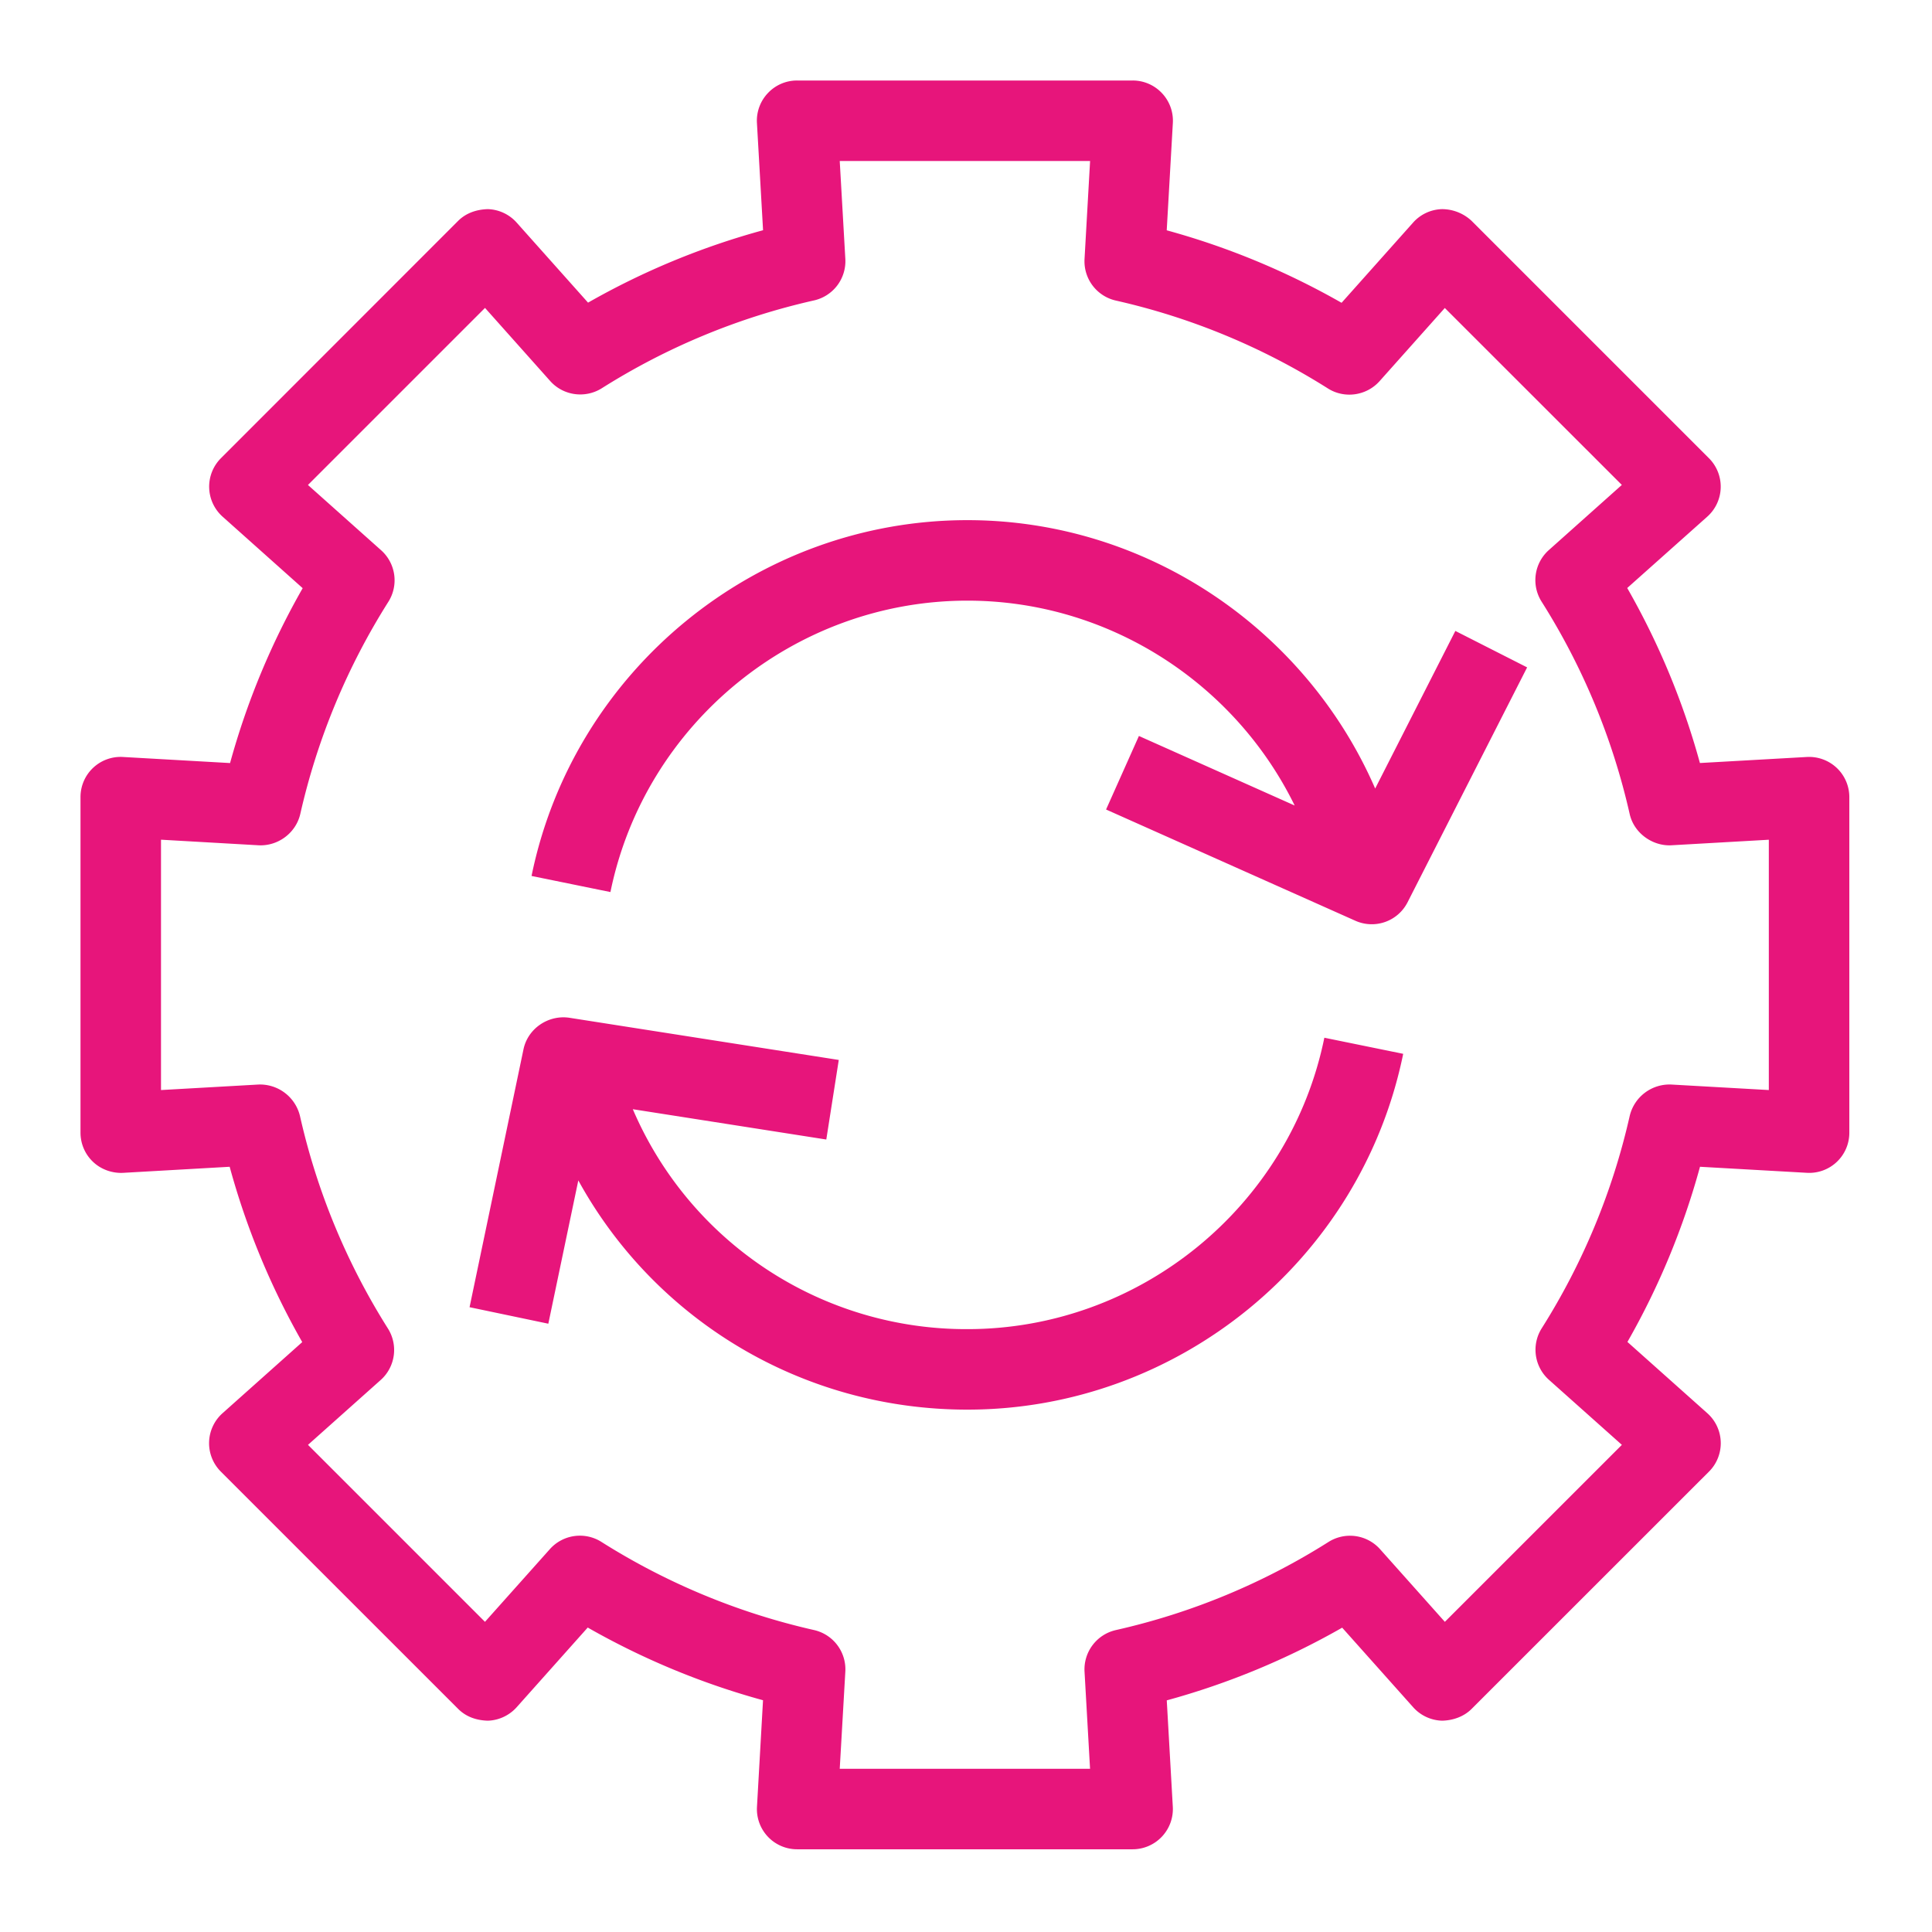
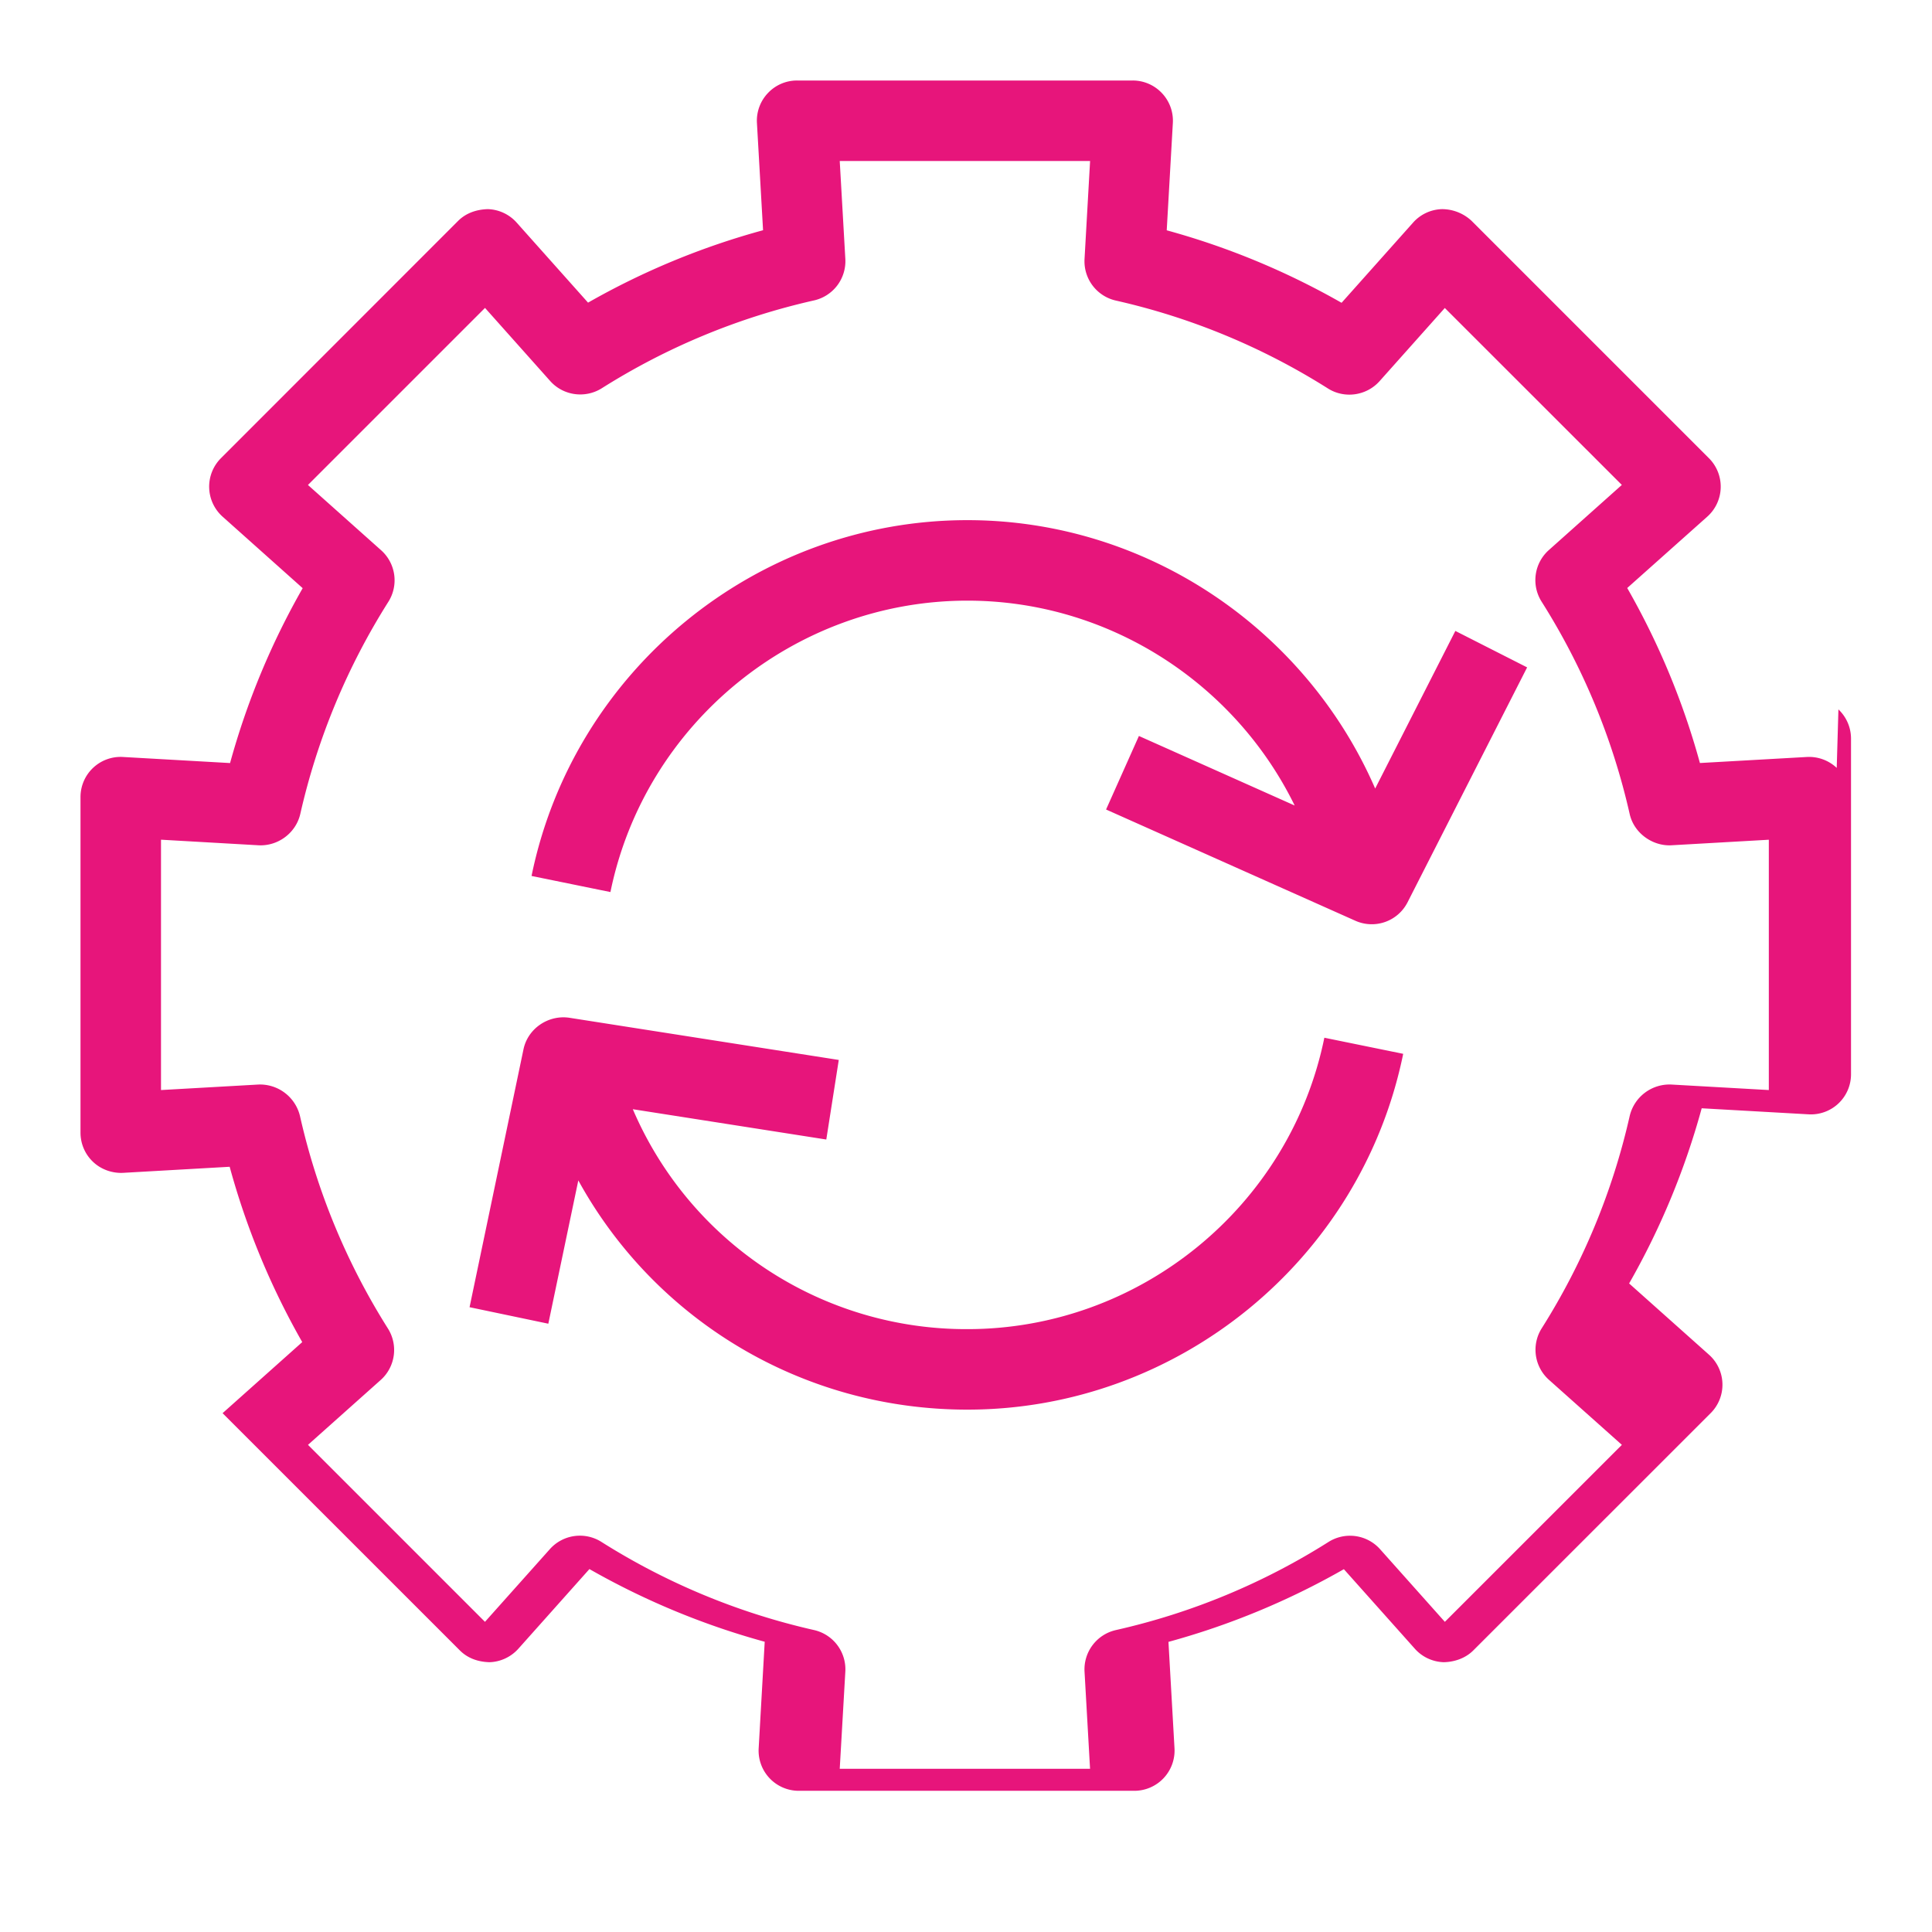
<svg xmlns="http://www.w3.org/2000/svg" viewBox="0 0 48 48">
-   <path fill="#E7157B" fill-rule="evenodd" d="m36.157 15.675 1.784.906-2.97 5.835a.998.998 0 0 1-1.297.46l-6.194-2.764.816-1.827 3.87 1.728c-1.49-3.045-4.625-5.09-8.132-5.09-4.28 0-8.01 3.045-8.868 7.24l-1.96-.4c1.049-5.122 5.602-8.84 10.828-8.84 4.451 0 8.407 2.702 10.132 6.668l1.992-3.916Zm-3.254 10.107 1.959.4c-1.046 5.122-5.6 8.84-10.828 8.84-4.116 0-7.767-2.24-9.666-5.695l-.745 3.56-1.957-.41 1.34-6.408c.11-.521.62-.857 1.133-.784l6.7 1.049-.31 1.977-4.807-.753a9.009 9.009 0 0 0 8.313 5.464c4.282 0 8.012-3.045 8.868-7.24Zm11.043 1.3-2.423-.137a1.017 1.017 0 0 0-1.033.778 16.803 16.803 0 0 1-2.187 5.279 1 1 0 0 0 .18 1.279l1.812 1.616-4.398 4.397-1.61-1.805a1.001 1.001 0 0 0-1.28-.18 16.787 16.787 0 0 1-5.285 2.19 1.001 1.001 0 0 0-.777 1.033l.137 2.413h-6.219l.139-2.415a1 1 0 0 0-.778-1.032 16.853 16.853 0 0 1-5.284-2.191 1 1 0 0 0-1.278.18l-1.613 1.807-4.397-4.397 1.807-1.612a1 1 0 0 0 .178-1.28 16.817 16.817 0 0 1-2.185-5.282 1.022 1.022 0 0 0-1.032-.778L4 27.082v-6.22l2.428.139c.476.023.921-.301 1.032-.776a16.827 16.827 0 0 1 2.189-5.274 1 1 0 0 0-.18-1.28l-1.818-1.622L12.05 7.65l1.62 1.817c.325.364.867.438 1.28.18a16.783 16.783 0 0 1 5.273-2.183.999.999 0 0 0 .779-1.032L20.863 4h6.22l-.138 2.435a1 1 0 0 0 .776 1.032 16.774 16.774 0 0 1 5.272 2.185c.41.258.953.183 1.28-.18l1.623-1.82 4.398 4.396-1.814 1.619a1 1 0 0 0-.18 1.28 16.793 16.793 0 0 1 2.189 5.277c.107.476.568.8 1.032.777l2.425-.138v6.219Zm1.687-8.004a1.003 1.003 0 0 0-.745-.271l-2.654.15a18.726 18.726 0 0 0-1.806-4.348l1.989-1.773a.999.999 0 0 0 .04-1.453l-5.895-5.895a1.079 1.079 0 0 0-.734-.292.997.997 0 0 0-.719.333l-1.778 1.994a18.764 18.764 0 0 0-4.344-1.801l.152-2.665a.995.995 0 0 0-.271-.743A.996.996 0 0 0 28.14 2h-8.336a.993.993 0 0 0-.727.314.995.995 0 0 0-.271.743l.152 2.663a18.708 18.708 0 0 0-4.348 1.799l-1.775-1.99a1 1 0 0 0-.718-.333c-.283.009-.54.098-.735.292L5.49 11.383a1 1 0 0 0 .04 1.453l1.99 1.777a18.78 18.78 0 0 0-1.804 4.345l-2.658-.151A.997.997 0 0 0 2 19.805v8.336c0 .275.113.538.313.726.199.189.475.285.743.272l2.65-.151a18.747 18.747 0 0 0 1.803 4.356L5.53 35.11a.998.998 0 0 0-.042 1.453l5.895 5.894c.195.195.45.285.736.293.274-.008.534-.13.717-.334l1.766-1.98a18.835 18.835 0 0 0 4.355 1.806l-.15 2.646a.998.998 0 0 0 .998 1.057h8.335a1 1 0 0 0 .998-1.057l-.15-2.643a18.767 18.767 0 0 0 4.358-1.806l1.764 1.977c.182.205.443.326.718.334.265-.005.54-.098.734-.293l5.896-5.894a.998.998 0 0 0-.041-1.453l-1.984-1.77a18.724 18.724 0 0 0 1.803-4.352l2.653.15a.996.996 0 0 0 1.057-.998v-8.335a.998.998 0 0 0-.313-.727Z" />
+   <path fill="#E7157B" fill-rule="evenodd" d="m36.157 15.675 1.784.906-2.97 5.835a.998.998 0 0 1-1.297.46l-6.194-2.764.816-1.827 3.87 1.728c-1.49-3.045-4.625-5.09-8.132-5.09-4.28 0-8.01 3.045-8.868 7.24l-1.96-.4c1.049-5.122 5.602-8.84 10.828-8.84 4.451 0 8.407 2.702 10.132 6.668l1.992-3.916Zm-3.254 10.107 1.959.4c-1.046 5.122-5.6 8.84-10.828 8.84-4.116 0-7.767-2.24-9.666-5.695l-.745 3.56-1.957-.41 1.34-6.408c.11-.521.62-.857 1.133-.784l6.7 1.049-.31 1.977-4.807-.753a9.009 9.009 0 0 0 8.313 5.464c4.282 0 8.012-3.045 8.868-7.24Zm11.043 1.3-2.423-.137a1.017 1.017 0 0 0-1.033.778 16.803 16.803 0 0 1-2.187 5.279 1 1 0 0 0 .18 1.279l1.812 1.616-4.398 4.397-1.61-1.805a1.001 1.001 0 0 0-1.28-.18 16.787 16.787 0 0 1-5.285 2.19 1.001 1.001 0 0 0-.777 1.033l.137 2.413h-6.219l.139-2.415a1 1 0 0 0-.778-1.032 16.853 16.853 0 0 1-5.284-2.191 1 1 0 0 0-1.278.18l-1.613 1.807-4.397-4.397 1.807-1.612a1 1 0 0 0 .178-1.28 16.817 16.817 0 0 1-2.185-5.282 1.022 1.022 0 0 0-1.032-.778L4 27.082v-6.22l2.428.139c.476.023.921-.301 1.032-.776a16.827 16.827 0 0 1 2.189-5.274 1 1 0 0 0-.18-1.28l-1.818-1.622L12.05 7.65l1.62 1.817c.325.364.867.438 1.28.18a16.783 16.783 0 0 1 5.273-2.183.999.999 0 0 0 .779-1.032L20.863 4h6.22l-.138 2.435a1 1 0 0 0 .776 1.032 16.774 16.774 0 0 1 5.272 2.185c.41.258.953.183 1.28-.18l1.623-1.82 4.398 4.396-1.814 1.619a1 1 0 0 0-.18 1.28 16.793 16.793 0 0 1 2.189 5.277c.107.476.568.8 1.032.777l2.425-.138v6.219Zm1.687-8.004a1.003 1.003 0 0 0-.745-.271l-2.654.15a18.726 18.726 0 0 0-1.806-4.348l1.989-1.773a.999.999 0 0 0 .04-1.453l-5.895-5.895a1.079 1.079 0 0 0-.734-.292.997.997 0 0 0-.719.333l-1.778 1.994a18.764 18.764 0 0 0-4.344-1.801l.152-2.665a.995.995 0 0 0-.271-.743A.996.996 0 0 0 28.14 2h-8.336a.993.993 0 0 0-.727.314.995.995 0 0 0-.271.743l.152 2.663a18.708 18.708 0 0 0-4.348 1.799l-1.775-1.99a1 1 0 0 0-.718-.333c-.283.009-.54.098-.735.292L5.49 11.383a1 1 0 0 0 .04 1.453l1.99 1.777a18.78 18.78 0 0 0-1.804 4.345l-2.658-.151A.997.997 0 0 0 2 19.805v8.336c0 .275.113.538.313.726.199.189.475.285.743.272l2.65-.151a18.747 18.747 0 0 0 1.803 4.356L5.53 35.11l5.895 5.894c.195.195.45.285.736.293.274-.008.534-.13.717-.334l1.766-1.98a18.835 18.835 0 0 0 4.355 1.806l-.15 2.646a.998.998 0 0 0 .998 1.057h8.335a1 1 0 0 0 .998-1.057l-.15-2.643a18.767 18.767 0 0 0 4.358-1.806l1.764 1.977c.182.205.443.326.718.334.265-.005.54-.098.734-.293l5.896-5.894a.998.998 0 0 0-.041-1.453l-1.984-1.77a18.724 18.724 0 0 0 1.803-4.352l2.653.15a.996.996 0 0 0 1.057-.998v-8.335a.998.998 0 0 0-.313-.727Z" />
</svg>